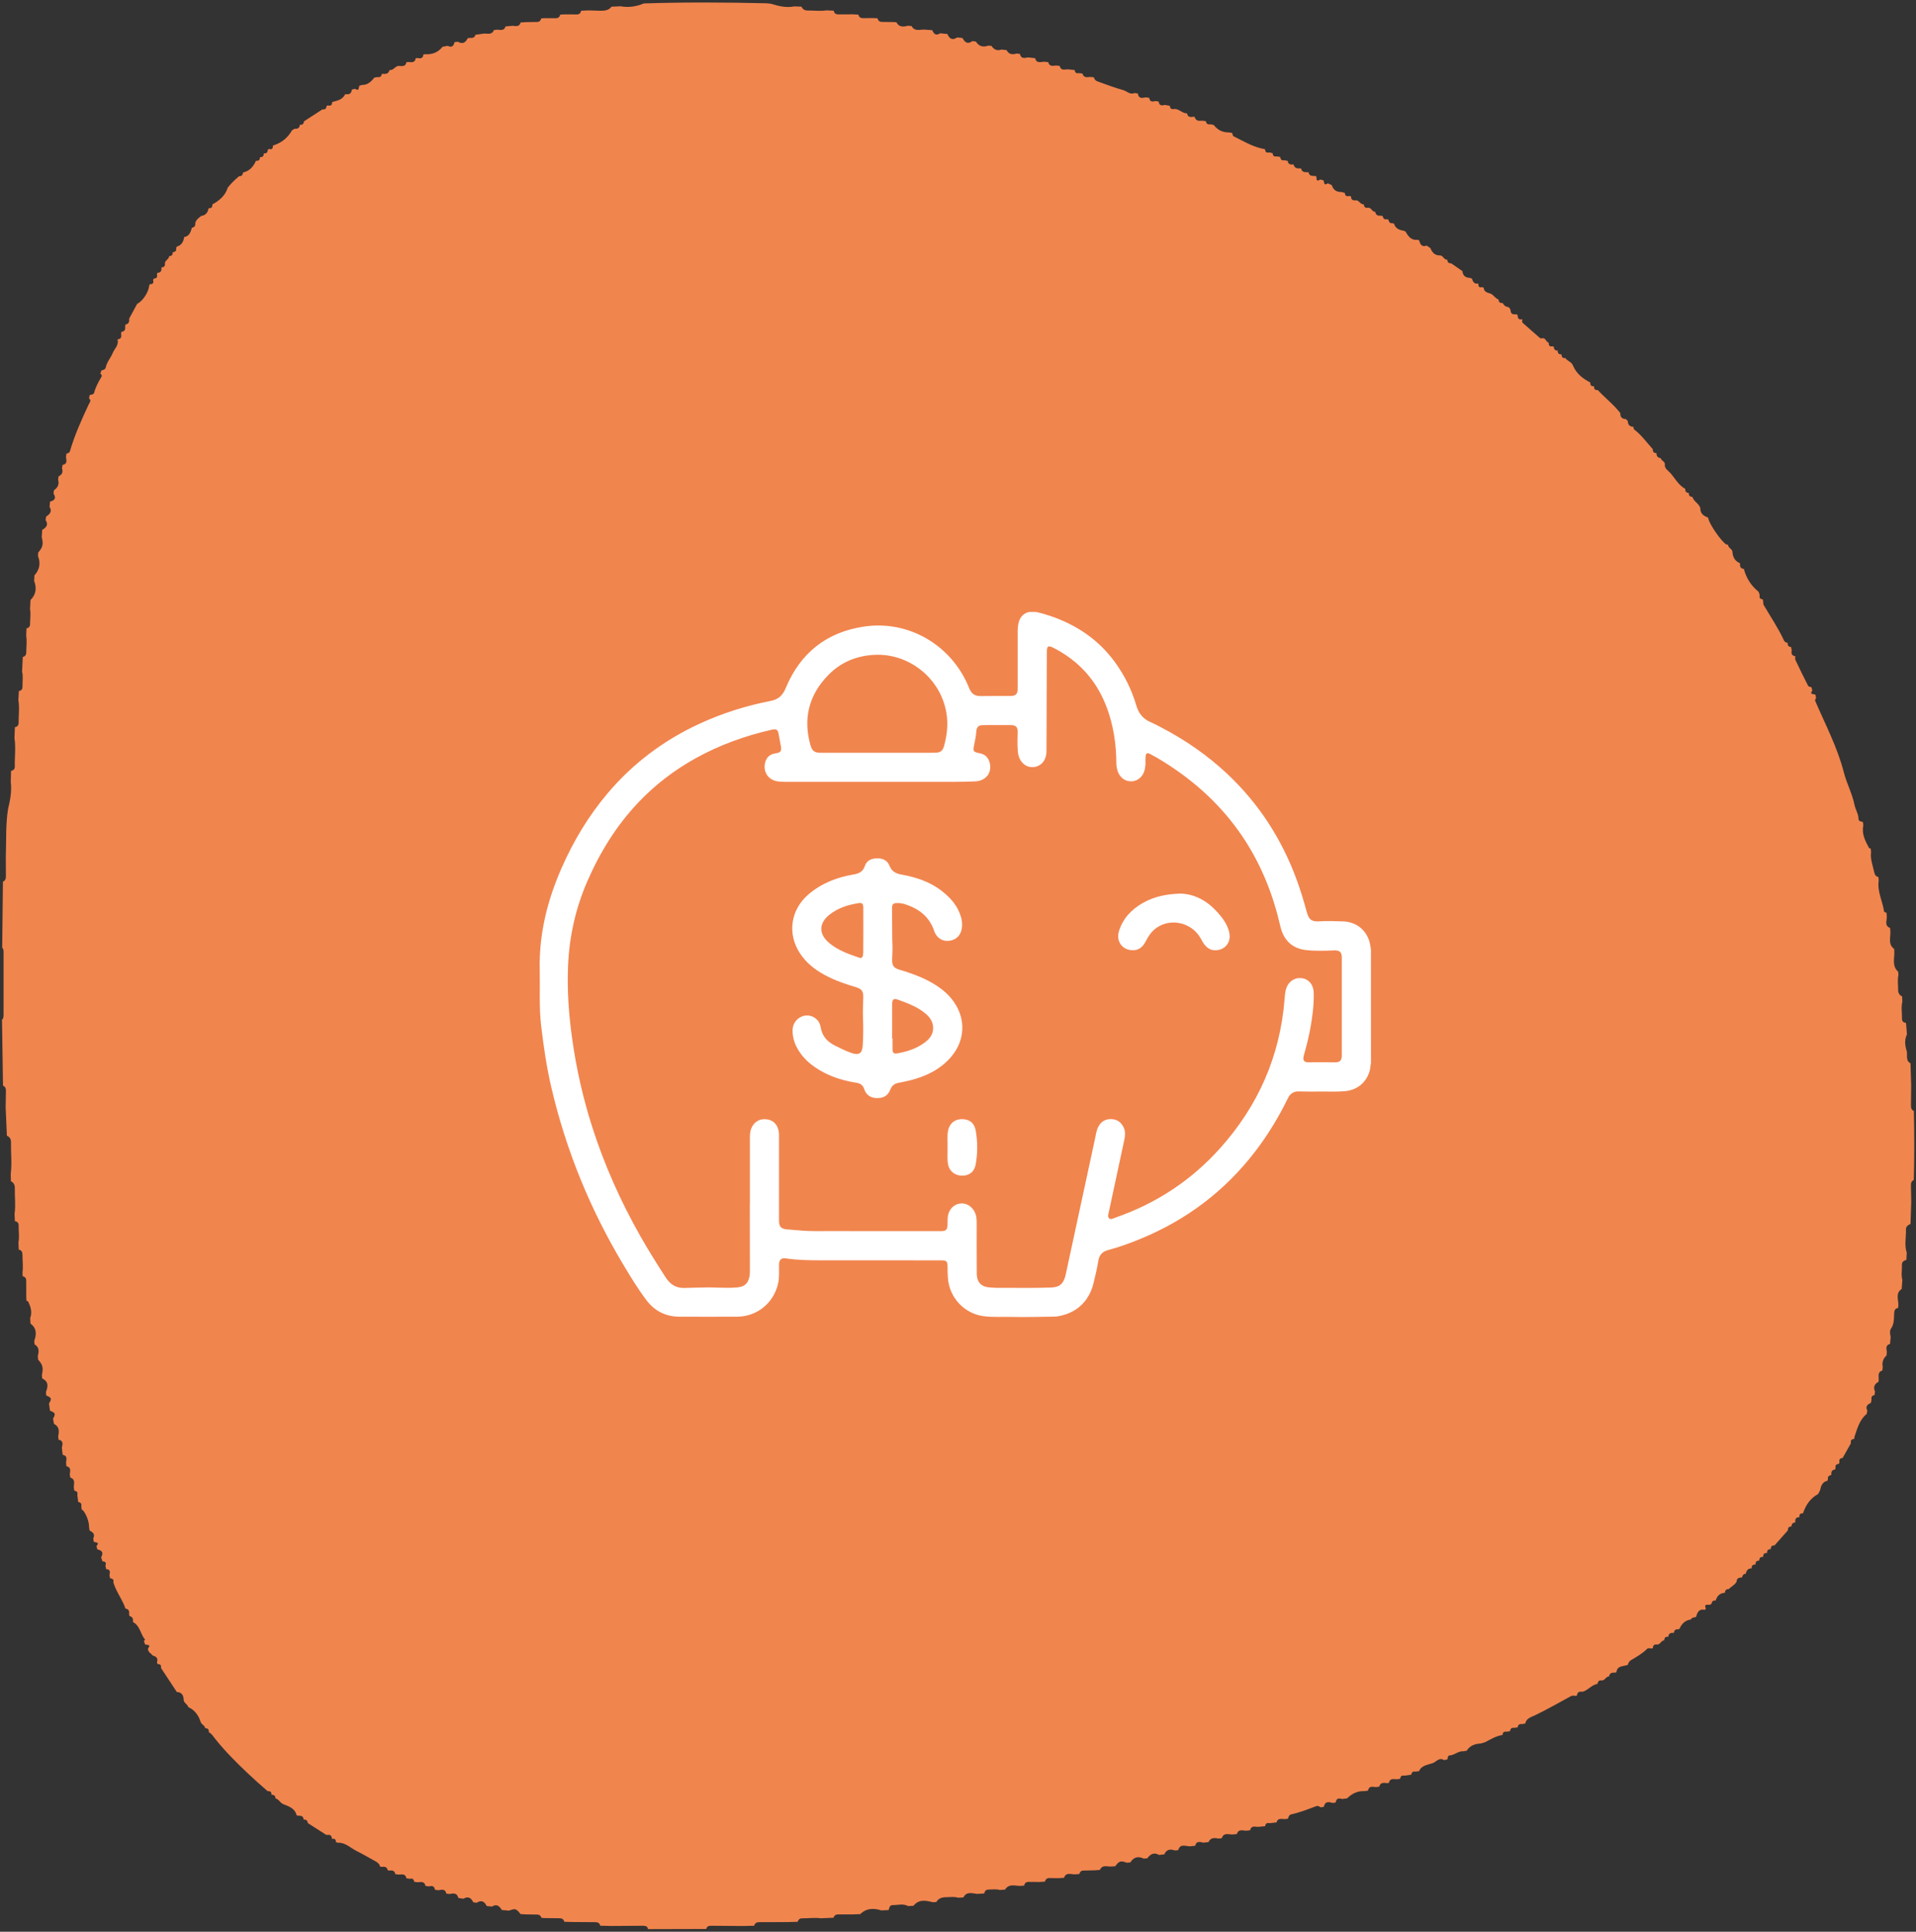
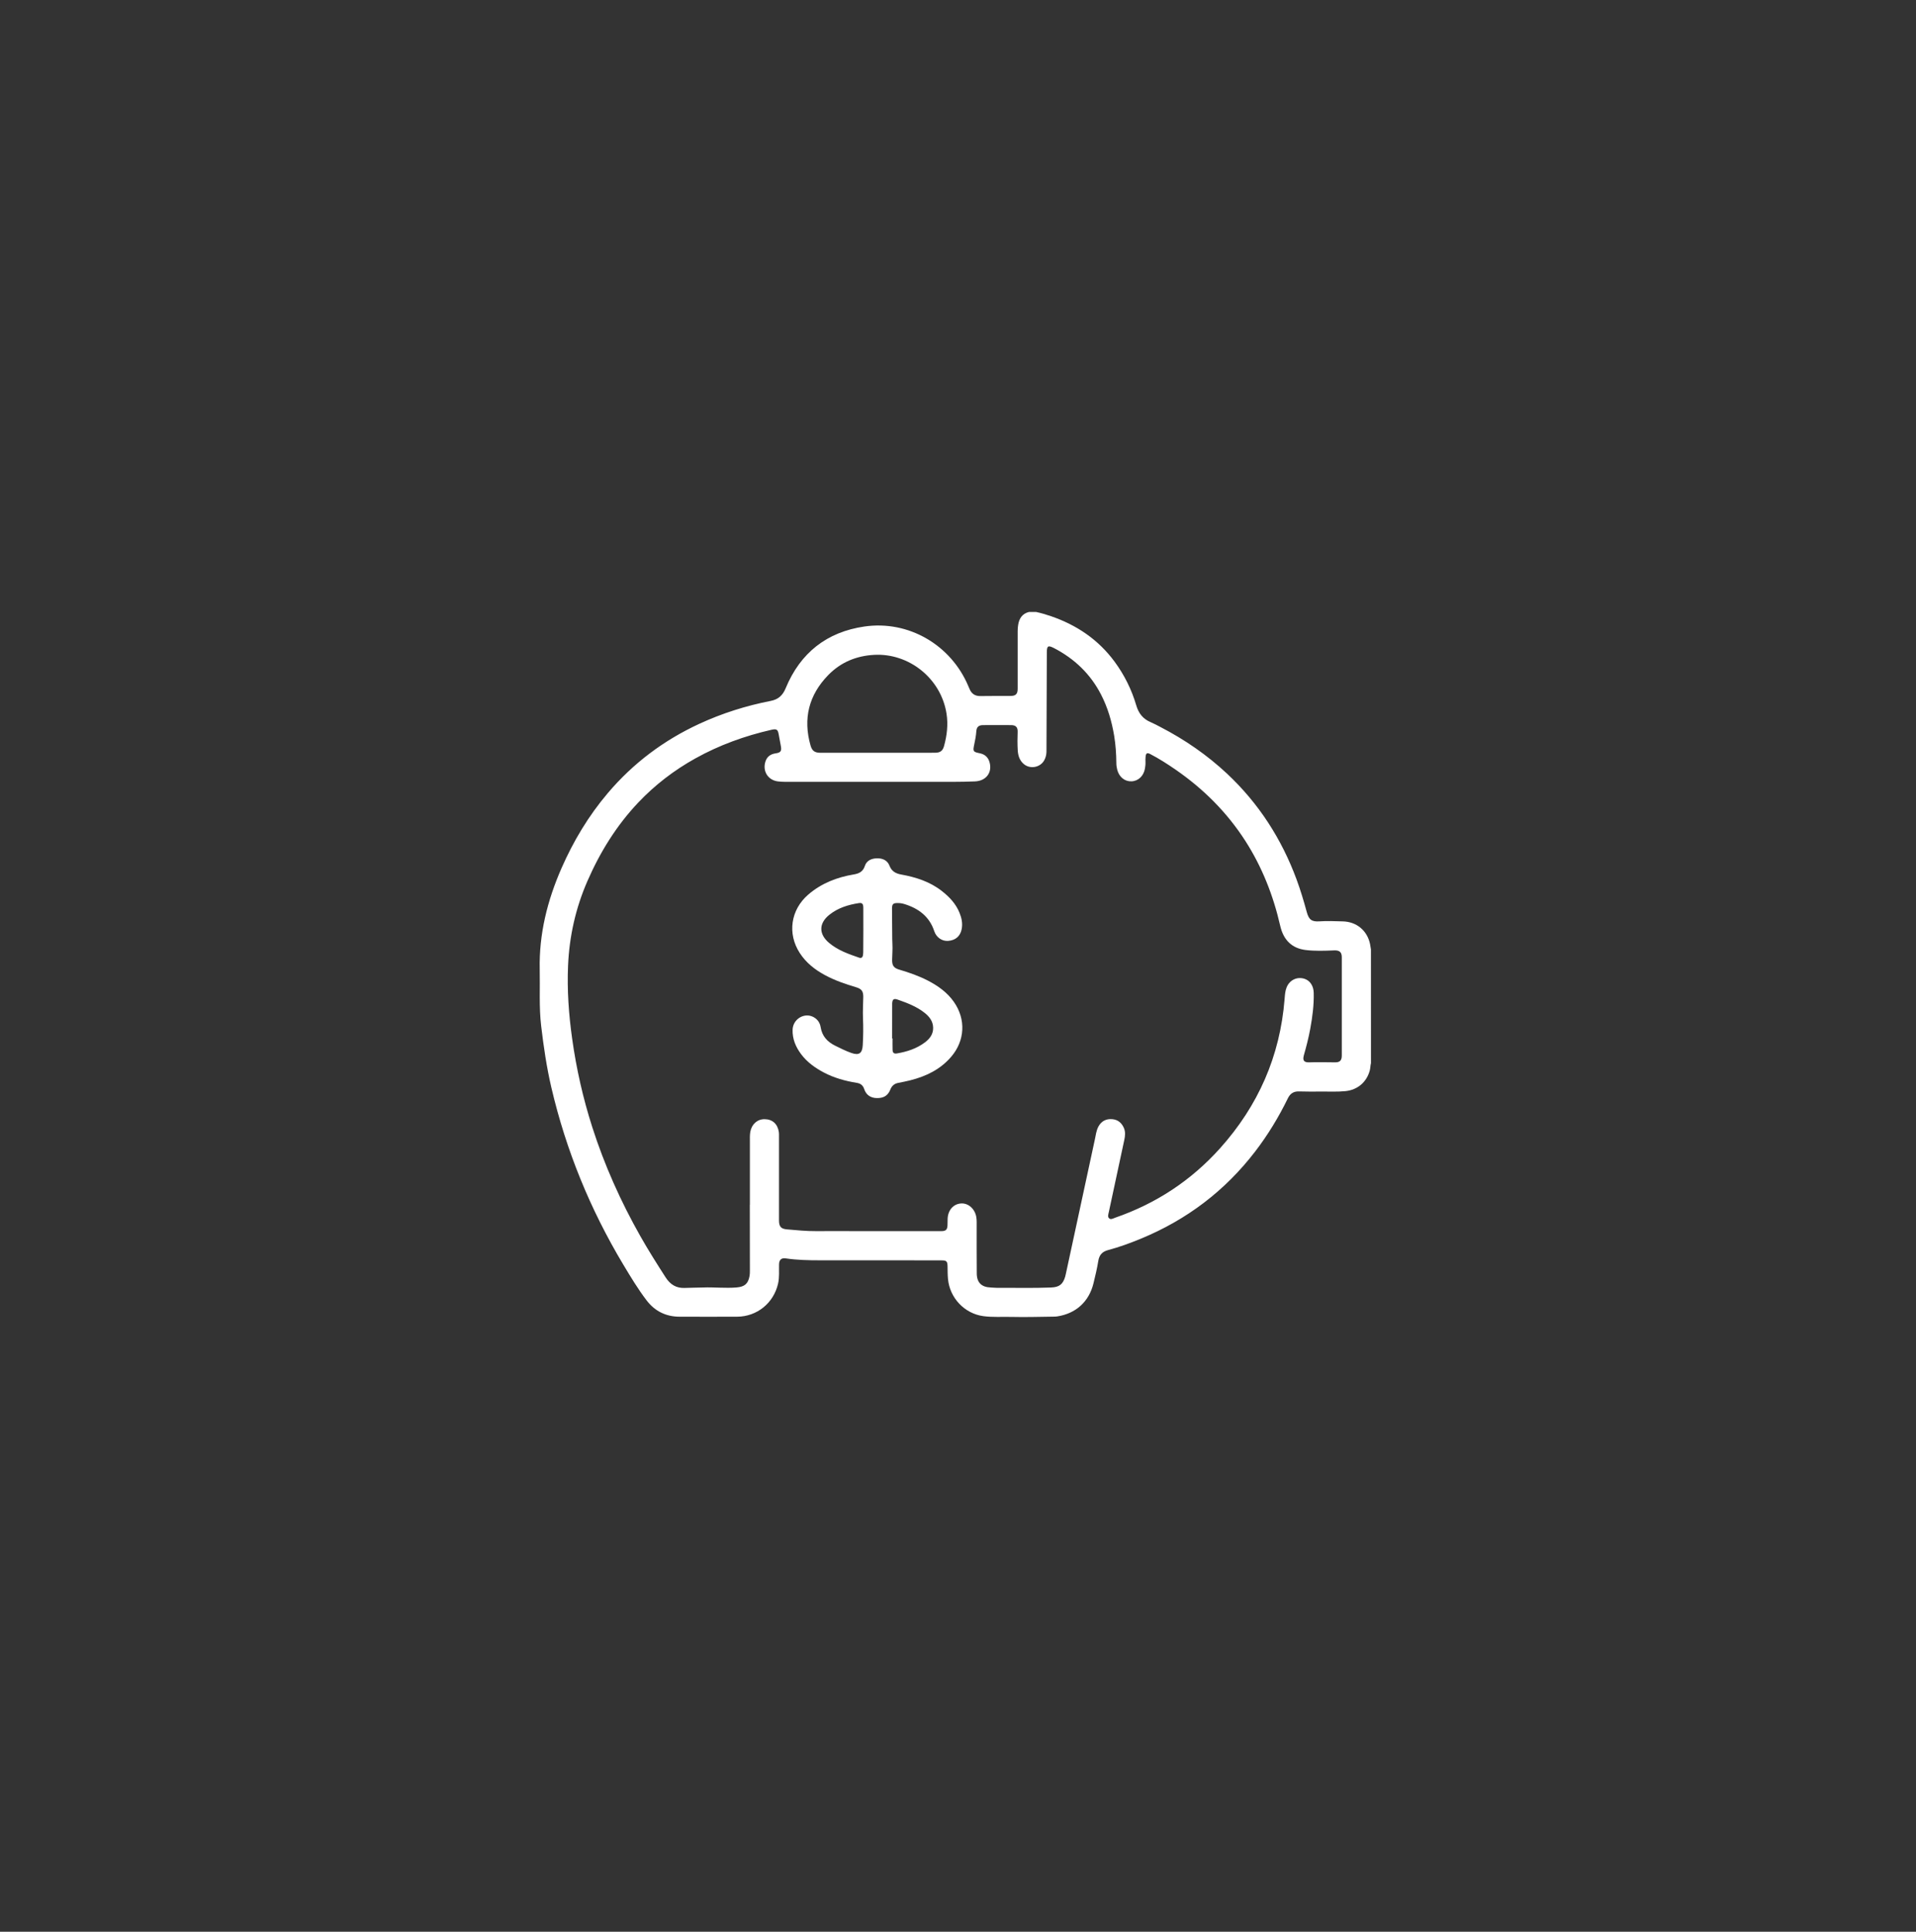
<svg xmlns="http://www.w3.org/2000/svg" id="Camada_1" x="0px" y="0px" viewBox="0 0 484 488" style="enable-background:new 0 0 484 488;" xml:space="preserve">
  <rect x="0" y="0" width="484" height="488" fill="#333333" stroke="none" />
  <style type="text/css"> .st0{fill:#F1854E;} .st1{fill:#FFFFFF;} </style>
  <g>
-     <path class="st0" d="M224.48,482.53c-0.62,0.03-1.23,0.05-1.85,0.08c-1.93-0.61-3.76-0.59-5.31,0.94 c-0.62,0.02-1.24,0.05-1.86,0.07c-1.23,0-2.45,0-3.68,0c-0.59,0-1.04,0.22-1.21,0.84c-1.08,0.05-2.17,0.09-3.25,0.14 c-1.55-0.22-3.09,0.03-4.63,0.01c-0.64-0.01-1.02,0.28-1.18,0.88c-0.94,0.02-1.88,0.05-2.82,0.07c-2.25,0.01-4.51,0.02-6.76,0.02 c-0.68,0-1.24,0.14-1.41,0.91c-0.95,0.02-1.89,0.04-2.84,0.06c-2.67-0.02-5.35-0.04-8.02-0.06c-0.6-0.01-1.1,0.13-1.25,0.81 c-4.9,0.01-9.8,0.03-14.71,0.04c-0.12-0.68-0.59-0.85-1.21-0.85c-2.68,0.02-5.36,0.04-8.04,0.05c-0.94-0.02-1.89-0.04-2.83-0.06 c-0.16-0.78-0.71-0.9-1.39-0.9c-1.94,0-3.88-0.03-5.82-0.04c-0.62-0.02-1.25-0.04-1.87-0.06c-0.15-0.61-0.54-0.88-1.16-0.89 c-1.22,0-2.45-0.02-3.67-0.04c-0.31-0.02-0.61-0.03-0.92-0.05c-0.17-0.5-0.49-0.82-1.04-0.84c-0.96-0.02-1.91-0.03-2.87-0.04 c-0.46-0.03-0.92-0.05-1.38-0.08c-1.13-1.41-1.32-1.46-2.92-0.87c-0.61-0.05-1.22-0.11-1.83-0.16c-0.57-1.01-1.29-1.62-2.48-0.87 c-0.44-0.05-0.89-0.09-1.33-0.14c-0.55-1.14-1.33-1.6-2.51-0.83c-0.29-0.03-0.58-0.07-0.87-0.1c-0.53-1.13-1.29-1.61-2.49-0.91 c-0.43-0.06-0.86-0.12-1.28-0.18c-0.3-1.27-1.2-1.24-2.19-1.01c-0.28-0.03-0.57-0.07-0.85-0.1c-0.26-1.27-1.17-0.99-2.02-0.85 c-0.29-0.04-0.57-0.08-0.86-0.12c-0.12-0.99-0.76-1.05-1.54-0.85c-0.29-0.04-0.57-0.09-0.86-0.13c-0.22-1.23-1.14-0.97-1.97-0.92 c-0.29-0.04-0.58-0.08-0.87-0.11c-0.09-0.66-0.43-0.94-1.1-0.77c-0.29-0.04-0.58-0.08-0.87-0.12c-0.21-1.2-1.12-0.98-1.93-0.94 c-0.29-0.03-0.59-0.06-0.88-0.1c-0.11-0.9-0.74-0.99-1.46-0.92c-0.15-0.02-0.29-0.04-0.44-0.06c-0.17-0.88-0.79-0.96-1.51-0.87 c-0.14-0.03-0.29-0.05-0.43-0.06c-0.14-0.68-0.6-1.03-1.19-1.36c-1.57-0.88-3.15-1.79-4.73-2.58c-1.53-0.77-2.85-2.2-4.78-2.1 c-0.14-0.03-0.27-0.07-0.41-0.11c-0.04-0.64-0.3-1.02-1.02-0.86c0,0-0.05-0.02-0.05-0.02c0.02-1-0.62-1.08-1.38-0.97 c-1.57-1-3.13-2.01-4.7-3.01c-0.07-0.63-0.39-0.94-1.04-0.86c0,0-0.01-0.01-0.01-0.01c-0.05-0.92-0.68-1.02-1.4-0.98 c-0.13-0.03-0.25-0.07-0.38-0.12c-0.43-1.79-1.97-2.24-3.4-2.82c-0.76-0.32-1.07-1.24-1.93-1.43c-0.01-0.67-0.36-0.94-1-0.91 c0,0,0,0,0,0c0.03-0.69-0.3-0.99-0.98-0.92c-1.71-1.46-3.37-2.97-5.01-4.51c-2.91-2.74-5.72-5.56-8.22-8.68 c-0.49-0.61-0.88-1.33-1.63-1.7c0.05-0.65-0.2-1.03-0.91-1.01c-0.12-0.78-1.07-0.98-1.21-1.75c-0.56-1.7-1.63-2.95-3.05-3.58 c-0.19-0.72-1.05-0.99-1.18-1.75c-0.02-1.15-0.4-2.01-1.73-2.07c-1.34-2.03-2.68-4.07-4.02-6.1c0.18-0.75-0.24-0.96-0.88-0.99 c-0.03-0.15-0.07-0.29-0.11-0.43c0.32-1-0.17-1.47-1.07-1.68c-0.42-0.58-1.27-0.87-1.2-1.78c0.91-1.18-0.38-0.81-0.76-1.08 c-0.09-0.28-0.19-0.55-0.28-0.83c0.1-0.11,0.31-0.31,0.3-0.32c-1.17-1.4-1.26-3.53-3.07-4.48c0,0,0,0,0,0 c0.1-0.73-0.05-1.32-0.88-1.5c-0.02-0.14-0.05-0.28-0.08-0.42c0.08-0.74-0.04-1.35-0.93-1.46c-0.58-1.8-1.68-3.35-2.46-5.05 c-0.23-0.5-0.4-1.02-0.6-1.54c0.17-0.7-0.15-1.03-0.83-1.07c-0.05-0.28-0.1-0.57-0.15-0.85c0.22-0.78,0.18-1.41-0.85-1.47 c-0.05-0.3-0.11-0.6-0.16-0.9c0.28-0.73-0.04-1.04-0.76-1.06c-0.11-0.34-0.22-0.67-0.34-1.01c0.67-1.13,0.28-1.76-0.95-2 c-0.07-0.28-0.15-0.57-0.22-0.85c0.95-1.11-0.31-0.82-0.69-1.1c-0.04-0.28-0.08-0.56-0.12-0.85c0.53-1.06-0.11-1.56-0.93-1.97 c-0.05-0.3-0.1-0.59-0.14-0.89c0.07-1.23-0.73-3.4-1.6-4.28c-0.05-0.05-0.15-0.05-0.23-0.07c-0.04-0.29-0.08-0.57-0.13-0.86 c0.16-0.66-0.12-1.01-0.77-1.11c-0.07-0.58-0.15-1.17-0.22-1.75c0.16-0.66-0.11-1.02-0.77-1.1c-0.04-0.29-0.08-0.57-0.12-0.86 c-0.02-0.92,0.48-2.02-0.89-2.45c-0.04-0.29-0.09-0.58-0.13-0.87c0.11-0.84,0.38-1.74-0.85-2.01c-0.03-0.3-0.06-0.59-0.09-0.89 c0.07-0.82,0.43-1.76-0.86-1.99c-0.07-0.59-0.14-1.19-0.2-1.78c0.17-0.86,0.47-1.78-0.84-2.05c-0.03-0.29-0.06-0.57-0.09-0.86 c0.26-1.25,0.33-2.43-1.06-3.12c-0.08-0.44-0.16-0.87-0.24-1.31c0.68-1.29,0.62-1.45-0.77-2.03c-0.08-0.6-0.17-1.2-0.25-1.8 c0.74-1.27,0.68-1.45-0.7-2.05c-0.02-0.29-0.05-0.57-0.07-0.86c0.52-1.37,0.73-2.66-0.95-3.42c-0.03-0.3-0.05-0.59-0.08-0.89 c0.42-1.75,0.21-2.62-0.95-3.87c-0.03-0.31-0.05-0.61-0.08-0.92c0.31-1.15,0.4-2.24-0.83-2.95c-0.02-0.3-0.04-0.6-0.06-0.89 c0.59-1.65,0.64-3.18-0.96-4.35c-0.02-0.47-0.05-0.94-0.07-1.41c0.56-1.47,0.12-2.82-0.5-4.15c-0.05-0.1-0.28-0.12-0.43-0.17 c-0.02-0.3-0.04-0.61-0.06-0.91c0-1.39-0.02-2.78-0.01-4.17c0-0.64-0.29-1.01-0.9-1.16c-0.02-0.3-0.04-0.61-0.05-0.91 c0.21-1.48,0-2.95,0-4.43c0-0.69-0.16-1.23-0.94-1.37c-0.03-0.61-0.06-1.22-0.08-1.84c0.28-1.41,0.03-2.82,0.05-4.24 c0.01-0.66-0.31-1.02-0.95-1.12c-0.03-0.61-0.06-1.22-0.08-1.83c0.32-2.18,0.01-4.36,0.06-6.54c0.02-0.78-0.27-1.36-0.98-1.71 c-0.02-0.61-0.03-1.22-0.05-1.82c0.35-2.67,0.01-5.34,0.07-8.01c0.02-0.79-0.29-1.37-1.04-1.67c-0.1-2.4-0.21-4.81-0.31-7.21 c0.02-1.36,0.04-2.71,0.07-4.07c0.01-0.6-0.12-1.11-0.74-1.37c-0.08-5.55-0.17-11.09-0.25-16.64c0.4-0.36,0.39-0.85,0.39-1.33 c0-5.27,0-10.53,0-15.8c0-0.41-0.05-0.79-0.34-1.11c0.06-5.55,0.12-11.1,0.18-16.65c0.74-0.3,0.75-0.94,0.75-1.59 c-0.01-1.59-0.02-3.18-0.02-4.77c0.15-4.01-0.07-8.04,0.57-12.03c0.56-2.24,0.96-4.49,0.68-6.81c0.02-0.93,0.05-1.86,0.07-2.79 c0.64-0.11,0.97-0.47,0.95-1.14c-0.06-2.37,0.29-4.75-0.08-7.12c0.03-0.93,0.07-1.85,0.1-2.78c0.64-0.1,0.96-0.46,0.95-1.13 c-0.03-1.89,0.27-3.79-0.07-5.68c0.04-0.77,0.09-1.55,0.13-2.32c0.66-0.09,0.93-0.49,0.91-1.14c-0.03-1.25,0.22-2.51-0.1-3.75 c0.06-1.24,0.12-2.48,0.18-3.72c0.63-0.14,0.88-0.55,0.88-1.18c-0.01-1.39,0.22-2.78-0.02-4.18c0.03-0.62,0.05-1.24,0.08-1.86 c0.62-0.13,0.91-0.51,0.9-1.15c-0.01-1.23,0.22-2.47-0.01-3.7c0.04-0.77,0.08-1.54,0.12-2.31c1.4-1.4,1.61-3.03,0.91-4.83 c0.03-0.46,0.05-0.92,0.08-1.39c1.29-1.43,1.62-3.05,0.9-4.85c0.02-0.31,0.03-0.61,0.05-0.92c1.15-1.28,1.36-2.19,0.89-3.88 c0.04-0.61,0.08-1.23,0.12-1.84c0.98-0.58,1.67-1.27,0.86-2.48c0.04-0.29,0.08-0.58,0.12-0.87c0.92-0.61,1.61-1.29,0.88-2.48 c0.04-0.44,0.09-0.88,0.13-1.33c1.22-0.28,1.57-0.92,0.87-2.03c0.04-0.28,0.08-0.56,0.12-0.85c0.97-0.64,1.37-1.5,1.04-2.65 c0.04-0.28,0.08-0.56,0.12-0.84c0.89-0.42,1.17-1.1,0.86-2.03c0.05-0.28,0.09-0.57,0.14-0.85c1.29-0.23,0.97-1.17,0.87-2 c0.04-0.29,0.08-0.58,0.12-0.87c0.4-0.07,0.75-0.18,0.89-0.64c1.19-4.09,2.95-7.97,4.75-11.82c0.22-0.46,0.72-0.94,0.07-1.46 c0.05-0.29,0.1-0.58,0.15-0.87c0.45-0.1,1.01-0.1,1.15-0.64c0.38-1.44,1.08-2.7,1.83-3.97c0.18-0.3,0.05-0.59-0.28-0.76 c0.09-0.27,0.18-0.55,0.26-0.82c0.44-0.17,1-0.23,1.11-0.79c0.26-1.37,1.24-2.38,1.73-3.59c0.45-1.12,1.65-2.04,1.23-3.48 c0,0,0.01-0.02,0.01-0.02c0.96-0.08,1.04-0.7,0.9-1.46c0.03-0.14,0.06-0.29,0.08-0.43c0.92-0.1,1.03-0.7,0.94-1.45 c0.05-0.13,0.08-0.27,0.09-0.4c0.85-0.15,1.01-0.74,0.92-1.48c0.68-1.25,1.35-2.5,2.03-3.75c1.36-0.63,2.9-2.95,3.02-4.54 c0.05-0.14,0.1-0.29,0.17-0.42c0.7,0.01,1.06-0.25,0.83-1.01c0.05-0.14,0.1-0.27,0.15-0.4c0.68-0.02,1-0.33,0.82-1.03 c0.05-0.14,0.09-0.29,0.11-0.44c0.95,0,1.1-0.6,1.02-1.37c0,0,0,0,0,0c0.66-0.01,0.98-0.33,0.89-1.01 c0.02-0.81,1.06-1.02,1.07-1.83c0.65-0.02,0.96-0.35,0.9-1.01c0,0,0,0,0,0c0.67-0.02,0.97-0.35,0.87-1.02 c0.07-0.11,0.12-0.24,0.14-0.37c1.24-0.33,1.71-1.26,1.89-2.42c0,0,0,0,0,0c1.34-0.22,1.64-1.3,1.95-2.37c0,0,0,0,0,0 c0.62-0.08,0.9-0.44,0.84-1.06c0.14-0.91,0.86-1.37,1.49-1.9c1.13-0.15,1.7-0.85,1.87-1.93c0,0,0.02-0.02,0.02-0.02 c0.68,0.06,0.99-0.26,0.93-0.94c0,0,0.02-0.02,0.02-0.02c1.76-0.99,3.27-2.21,3.88-4.25c0.85-1.07,1.82-2.02,2.88-2.88 c0.66,0.03,0.91-0.35,0.98-0.93c0,0,0,0,0,0c1.64-0.37,2.61-1.48,3.26-2.95c0,0,0.03-0.03,0.03-0.02c0.68,0.08,0.99-0.24,0.98-0.91 c0,0,0.01-0.01,0.01-0.01c0.69,0.06,0.98-0.28,0.96-0.94c0,0,0.01-0.01,0.01-0.01c0.66,0.06,1.01-0.23,1-0.92 c0.11-0.08,0.23-0.14,0.36-0.19c0.79,0.23,0.95-0.23,0.96-0.87c0.15-0.04,0.3-0.09,0.45-0.15c1.92-0.68,3.35-1.93,4.36-3.69 c0.2-0.13,0.4-0.26,0.6-0.38c0.72,0.02,1.33-0.12,1.37-1.02c0,0,0.01-0.01,0.01-0.01c0.66,0.1,0.97-0.24,1.04-0.86 c1.56-1.01,3.12-2.02,4.68-3.04c0.69,0.12,0.99-0.22,1.02-0.87c0.13-0.05,0.27-0.08,0.41-0.11c0.74,0.2,0.99-0.2,1.03-0.85 c0.14-0.04,0.27-0.08,0.4-0.13c1.59-0.36,2.32-0.83,2.88-1.84c0,0,0.04-0.05,0.04-0.05c0.95,0.2,1.54-0.12,1.63-1.14 c0.28-0.06,0.56-0.13,0.83-0.19c1.09,0.72,0.85-0.35,1.07-0.79c0.28-0.07,0.56-0.15,0.84-0.22c0.97,0.07,2.04-0.6,2.92-1.81 c0.28-0.05,0.56-0.1,0.85-0.15c0.66,0.13,0.97-0.2,1.07-0.81c0,0,0.01,0,0.01,0c0.81,0.02,1.67,0.15,1.92-0.96 c1,0.15,1.41-1.02,2.33-1.05c0.81,0.04,1.72,0.27,1.95-0.93c0.14-0.03,0.29-0.05,0.43-0.06c0.82,0.06,1.73,0.28,1.91-0.95 c0.15-0.01,0.31-0.03,0.46-0.06c0.77,0.18,1.4,0.11,1.48-0.88c0.15-0.02,0.3-0.04,0.45-0.07c1.78,0.11,3.27-0.45,4.39-1.88 c0.43-0.08,0.86-0.16,1.3-0.24c1.04,0.53,1.51,0.04,1.72-0.94c0.28-0.03,0.57-0.07,0.85-0.1c1.18,0.7,1.95,0.24,2.49-0.88 c0.15-0.02,0.3-0.05,0.45-0.09c0.67,0.06,1.3,0.03,1.51-0.79c0.74-0.1,1.47-0.2,2.21-0.3c0.92-0.01,1.98,0.36,2.46-0.89 c0.3-0.03,0.59-0.06,0.89-0.09c0.81,0.06,1.7,0.32,2.03-0.82c0.6-0.05,1.2-0.11,1.8-0.16c0.82,0.08,1.7,0.31,2.02-0.84 c0.46-0.03,0.91-0.06,1.37-0.09c0.91-0.01,1.82-0.03,2.72-0.04c0.62,0,0.98-0.32,1.12-0.91c0.31-0.02,0.62-0.04,0.92-0.05 c0.91,0,1.83,0,2.74,0.01c0.63,0,0.99-0.31,1.13-0.91c0.31-0.02,0.62-0.03,0.93-0.05c1.08,0,2.16,0,3.24,0.01 c0.65,0.01,0.99-0.33,1.12-0.94c0.61-0.03,1.23-0.05,1.84-0.08c0.94,0.03,1.89,0.07,2.83,0.08c1.11,0.01,2.23,0.01,3-1.02 c0.76-0.03,1.53-0.07,2.29-0.1c2.03,0.38,3.98,0.06,5.87-0.72c10.32-0.34,20.65-0.28,30.97-0.04c0.4,0.01,0.79,0.08,1.18,0.13 c1.91,0.59,3.83,1.07,5.85,0.66c0.61,0.02,1.22,0.04,1.82,0.06c0.32,0.73,0.91,1,1.68,0.98c1.54-0.02,3.09,0.21,4.63-0.04 c0.61,0.03,1.23,0.06,1.84,0.08c0.11,0.63,0.47,0.94,1.12,0.93c1.24-0.01,2.48-0.01,3.73-0.01c0.46,0.03,0.92,0.06,1.38,0.08 c0.14,0.61,0.53,0.89,1.15,0.88c0.92-0.01,1.83,0,2.75-0.01c0.31,0.02,0.62,0.03,0.93,0.05c0.14,0.59,0.49,0.91,1.12,0.92 c0.91,0,1.82,0.02,2.73,0.03c0.31,0.02,0.61,0.03,0.92,0.05c0.66,1.29,1.75,1.19,2.9,0.88c0.31,0.03,0.62,0.06,0.93,0.08 c0.81,1.52,2.22,0.79,3.4,0.91c0.61,0.04,1.21,0.09,1.82,0.13c0.39,0.97,0.96,1.48,2,0.79c0.61,0.06,1.22,0.12,1.83,0.18 c0.51,1.21,1.27,1.68,2.48,0.86c0.44,0.05,0.89,0.1,1.33,0.15c0.58,1.1,1.32,1.67,2.51,0.77c0.29,0.04,0.59,0.09,0.88,0.13 c0.76,1.21,1.81,1.51,3.13,1.02c0.27,0.03,0.54,0.06,0.81,0.08c0.61,0.93,1.42,1.32,2.52,0.92c0.43,0.05,0.87,0.09,1.3,0.14 c0.55,1.13,1.48,1.17,2.52,0.87c0.28,0.03,0.57,0.06,0.85,0.09c0.25,1.29,1.16,1.05,2.04,0.88c0.6,0.07,1.19,0.13,1.79,0.2 c0.38,1.48,1.53,0.86,2.44,0.9c0.29,0.04,0.58,0.07,0.88,0.11c0.29,1.2,1.2,0.89,2.01,0.84c0.29,0.03,0.59,0.07,0.88,0.1 c0.26,1.23,1.19,0.9,2,0.86c0.59,0.06,1.19,0.12,1.78,0.18c0.07,0.67,0.44,0.92,1.1,0.78c0.29,0.04,0.58,0.07,0.87,0.11 c0.3,1.14,1.18,0.93,2,0.86c0.29,0.03,0.58,0.07,0.88,0.1c0.13,0.49,0.41,0.85,0.91,1.02c2.16,0.75,4.28,1.6,6.48,2.2 c0.95,0.26,1.75,1.26,2.9,0.74c0.27,0.04,0.54,0.09,0.82,0.13c0.18,1.35,1.1,1.15,2.01,0.96c0.29,0.05,0.59,0.1,0.88,0.14 c0.12,1.01,0.76,1.03,1.53,0.79c0.28,0.05,0.56,0.09,0.84,0.14c0.12,1.01,0.75,1.09,1.55,0.84c0.43,0.08,0.85,0.16,1.28,0.24 c0.05,0.69,0.41,0.95,1.08,0.8c1.25-0.11,2.03,1.15,3.26,1.09c0.14,0.92,0.76,1.01,1.52,0.86c0.14,0.03,0.28,0.05,0.42,0.07 c0.28,1.09,1.12,0.99,1.94,0.93c0.29,0.04,0.58,0.08,0.87,0.12c0.1,0.62,0.46,0.9,1.09,0.79c0.28,0.05,0.57,0.09,0.85,0.14 c1.15,1.38,2.23,1.91,3.88,1.91c0.27,0.05,0.54,0.1,0.82,0.14c0.12,0.29,0.15,0.74,0.36,0.84c2.32,1.13,4.55,2.51,7.11,3.09 c0.28,0.06,0.56,0.12,0.84,0.18c0.04,0.7,0.37,0.99,1.07,0.81c0.28,0.06,0.56,0.11,0.84,0.17c0.05,0.67,0.38,0.98,1.06,0.82 c0.28,0.05,0.57,0.1,0.85,0.15c0.09,0.62,0.37,0.98,1.06,0.83c0.28,0.05,0.56,0.1,0.84,0.15c0.11,0.93,0.75,1,1.48,0.91 c0,0,0,0,0,0c0.24,1.06,1.05,1.04,1.88,1c0,0,0.01,0,0.01,0c0.24,1.11,1.11,0.95,1.9,0.97c0,0,0.01,0,0.01,0 c0.13,0.87,0.74,0.98,1.46,0.93c0.14,0.01,0.29,0.03,0.43,0.07c0.27,0.38-0.18,1.63,1.04,0.84c0.28,0.07,0.56,0.14,0.83,0.21 c0.23,0.44,0.03,1.51,1.09,0.74c0.34,0.16,0.67,0.32,1.01,0.47c0.36,1.24,1.24,1.76,2.49,1.74c0.27,0.08,0.54,0.16,0.81,0.23 c0.05,0.69,0.4,0.96,1.08,0.77c0.15,0.04,0.31,0.07,0.47,0.09c0,0.98,0.6,1.11,1.38,0.99c0.74,0.13,1.02,1.09,1.86,1.03 c0.06,0.64,0.35,0.99,1.04,0.85c0.87-0.09,1.02,1.08,1.86,1.05c0.11,0.86,0.68,1.04,1.43,0.97c0.14,0.03,0.28,0.05,0.42,0.08 c0.13,0.58,0.4,0.96,1.08,0.81c0.13,0.04,0.26,0.07,0.39,0.12c0.1,0.58,0.37,0.95,1.02,0.89c0.13,0.05,0.26,0.09,0.39,0.11 c0.36,1.26,1.36,1.62,2.5,1.8c0.11,0.08,0.23,0.13,0.36,0.15c0.7,1.17,1.42,2.33,3.07,2.12c0.14,0.04,0.27,0.09,0.4,0.15 c0.29,0.94,0.64,1.79,1.91,1.32c0.31,0.21,0.62,0.42,0.94,0.63c0.45,1.1,1.13,1.9,2.45,1.86c0.81,0.02,0.96,1.16,1.82,1.07 c0.04,0.62,0.33,0.96,0.99,0.92c0.95,0.66,1.89,1.32,2.84,1.97c0.1,1.29,0.93,1.7,2.07,1.73c0.1,0.08,0.21,0.14,0.33,0.18 c0.25,0.77,0.59,1.43,1.59,1.23c0,0,0.05,0.04,0.05,0.04c-0.07,0.71,0.18,1.07,0.95,0.85c0.13,0.06,0.25,0.12,0.38,0.18 c0.09,1.15,1.05,1.23,1.84,1.51c0.72,0.38,1.1,1.2,1.92,1.45c0.02,0.67,0.37,0.95,1.03,0.89c0.27,0.45,0.59,0.88,1.15,0.96 c0.54,0.08,0.73,0.44,0.86,0.89c0,0.96,0.64,1.04,1.36,1.01c0.13,0.02,0.26,0.06,0.39,0.1c0.07,0.7,0.13,1.4,1.15,1.13 c0,0,0.08,0.14,0.08,0.14c-0.11,0.31-0.12,0.61,0.15,0.85c1.4,1.23,2.8,2.46,4.2,3.69c0.27,0.23,0.57,0.19,0.88,0.1 c0.69,0.1,0.75,0.97,1.39,1.14c0.03,0.6,0.15,1.1,0.94,0.92c0.13,0.03,0.26,0.07,0.38,0.14c0.01,0.64,0.32,0.97,0.97,0.94 c0,0,0,0,0,0c-0.02,0.66,0.28,1,0.96,0.96l0,0c0.02,0.63,0.27,1.02,0.98,0.94c0.51,0.77,1.6,0.96,1.93,1.91 c0.87,2.02,2.47,3.29,4.36,4.25c0,0,0.02,0.02,0.02,0.02c-0.06,0.69,0.25,1,0.94,0.94c0,0,0.02,0.02,0.02,0.02 c-0.08,0.7,0.25,0.99,0.93,0.95c1.85,1.99,4.03,3.67,5.7,5.83c-0.08,1,0.43,1.46,1.39,1.49c0.16,0.16,0.32,0.32,0.48,0.48 c0.03,0.91,0.45,1.45,1.41,1.47c0.06,0.22,0.05,0.55,0.19,0.66c1.85,1.4,3.17,3.3,4.72,4.99c-0.03,0.65,0.25,1.01,0.93,0.98 c0,0,0,0,0,0c-0.04,0.77,0.32,1.2,1.08,1.29c0.11,0.65,0.97,0.78,1.04,1.46c-0.19,1.15,0.83,1.66,1.39,2.3 c1.2,1.37,2.06,3.08,3.75,3.99c0,0,0.02,0.02,0.02,0.02c-0.05,0.65,0.23,1,0.89,1.01c0,0,0,0,0,0c-0.05,0.65,0.25,0.99,0.9,1.01 c0.34,1.17,1.64,1.65,2,2.81c-0.02,1.33,0.76,2.01,1.93,2.38c0.04,0.14,0.09,0.27,0.13,0.41c0.43,1.59,3.23,5.6,4.48,6.4 c0.12,0.08,0.31,0.05,0.47,0.07c-0.02,0.84,1.05,1.02,1.11,1.81c0.07,1.34,0.64,2.35,1.91,2.88c0,0,0,0,0,0 c-0.06,0.74,0.06,1.35,0.97,1.43l0,0c0.61,2.33,1.84,4.27,3.73,5.78c0.09,0.28,0.18,0.55,0.28,0.83c-0.18,0.68,0.1,1.03,0.78,1.08 c0.04,0.29,0.08,0.58,0.12,0.87c0.01,0.16-0.02,0.35,0.05,0.47c1.75,3,3.71,5.87,5.17,9.04c0.19,0.41,0.54,0.56,0.95,0.61 c0,0,0,0.01,0,0.01c-0.08,0.65,0.21,1,0.86,1.05c0.05,0.28,0.1,0.56,0.15,0.84c-0.15,0.77-0.02,1.36,0.91,1.47c0,0,0,0.01,0,0.01 c0,0.31-0.1,0.67,0.02,0.92c1.04,2.2,2.11,4.39,3.22,6.56c0.11,0.21,0.55,0.24,0.84,0.36c0.07,0.27,0.14,0.55,0.22,0.82 c-0.84,1.16,0.43,0.79,0.79,1.08c0.05,0.28,0.1,0.56,0.15,0.85c-0.09,0.2-0.31,0.47-0.25,0.61c2.56,5.99,5.64,11.77,7.27,18.15 c0.71,2.77,2.11,5.33,2.69,8.18c0.24,1.21,1.01,2.29,1.02,3.61c0.01,0.54,0.66,0.61,1.11,0.75c0.03,0.29,0.06,0.57,0.1,0.86 c-0.46,2.13,0.49,3.91,1.44,5.68c0.05,0.1,0.28,0.1,0.43,0.15c0.03,0.3,0.06,0.6,0.09,0.9c-0.24,1.79,0.45,3.43,0.81,5.13 c0.11,0.55,0.38,1.05,1.04,1.16c0.03,0.3,0.05,0.59,0.08,0.89c-0.43,2.77,1,5.22,1.36,7.86c0.02,0.12,0.4,0.19,0.61,0.29 c0.02,0.3,0.04,0.6,0.06,0.9c0.1,1.03-0.7,2.33,0.85,2.95c0.02,0.31,0.04,0.62,0.06,0.93c0.08,1.5-0.64,3.18,0.96,4.35 c0.02,0.3,0.03,0.6,0.05,0.9c-0.01,1.69-0.58,3.48,0.97,4.86c0.02,0.29,0.04,0.57,0.06,0.86c-0.28,1.23-0.06,2.46-0.08,3.7 c-0.01,0.77,0.31,1.34,1.01,1.68c0.02,0.44,0.04,0.89,0.06,1.33c-0.35,1.42-0.07,2.86-0.09,4.29c-0.01,0.69,0.38,1,1.02,1.07 c0.08,0.97,0.15,1.94,0.23,2.91c-0.67,1.35-0.49,2.81-0.09,4.1c0.33,1.06-0.38,2.47,0.99,3.19c0.06,1.88,0.11,3.76,0.17,5.64 c-0.02,1.6-0.04,3.19-0.05,4.79c0,0.64-0.02,1.31,0.73,1.61c0.12,5.82,0.15,11.63-0.02,17.45c-0.7,0.3-0.73,0.91-0.72,1.55 c0.03,1.31,0.06,2.61,0.08,3.92c-0.06,1.87-0.13,3.75-0.19,5.62c-0.61,0.28-1.17,0.65-1.15,1.38c0.06,1.97-0.44,3.95,0.2,5.9 c-0.03,0.6-0.06,1.2-0.1,1.8c-0.63,0.21-1.16,0.48-1.12,1.3c0.06,1.26-0.24,2.52,0.11,3.77c-0.05,0.76-0.11,1.52-0.16,2.28 c-1.57,1.04-0.87,2.56-0.84,3.94c-0.02,0.29-0.04,0.58-0.06,0.87c-0.96,0.12-0.99,0.83-1.02,1.57c-0.04,1.25,0,2.49-0.78,3.63 c-0.38,0.56-0.26,1.37-0.09,2.08c-0.05,0.6-0.11,1.2-0.16,1.8c-1.2,0.31-0.9,1.21-0.81,2.03c-0.03,0.29-0.05,0.58-0.08,0.88 c-0.85,0.8-1.19,1.77-0.95,2.92c-0.03,0.29-0.07,0.59-0.1,0.88c-1.33,0.42-0.85,1.53-0.92,2.43c-0.03,0.14-0.05,0.29-0.06,0.43 c-1.04,0.55-1.35,1.37-0.88,2.46c-0.04,0.29-0.07,0.59-0.11,0.88c-0.63,0.11-0.88,0.48-0.77,1.1c-0.05,0.28-0.09,0.56-0.14,0.85 c-0.83,0.41-1.49,0.9-0.92,1.96c-0.05,0.28-0.1,0.57-0.14,0.85c-1.77,1.42-2.32,3.5-3.02,5.51c-0.06,0.28-0.12,0.55-0.18,0.83 c-0.7,0.04-0.95,0.41-0.8,1.07c-0.7,1.24-1.39,2.48-2.09,3.72c-0.65,0.07-0.97,0.39-0.81,1.07c-0.05,0.13-0.09,0.26-0.12,0.4 c-0.59,0.09-1.01,0.32-0.86,1.03c-0.03,0.14-0.07,0.27-0.1,0.41c-0.89,0.08-1.04,0.67-0.99,1.41c0,0,0,0,0,0 c-0.6,0.09-0.94,0.4-0.84,1.05c-0.06,0.13-0.09,0.26-0.11,0.39c-1.33,0.27-1.64,1.32-1.88,2.43c-0.17,0.31-0.34,0.63-0.5,0.94 c-1.97,1.06-3.1,2.77-3.8,4.84c0,0,0,0.01,0,0.01c-0.67-0.01-1.02,0.28-0.91,0.98c0,0-0.01,0.02-0.01,0.02 c-0.98-0.05-1.08,0.59-1.05,1.33c0,0,0,0,0,0c-0.62,0.04-0.95,0.35-0.93,0.99c0,0,0,0,0,0c-0.65,0.02-0.97,0.33-0.92,0.99 c-1.13,1.27-2.26,2.55-3.39,3.82c-0.71-0.08-0.92,0.35-0.97,0.95c0,0,0,0,0,0c-0.71-0.06-0.92,0.37-0.93,0.98c0,0-0.01,0-0.01,0 c-0.71-0.08-0.97,0.3-0.95,0.96c0,0-0.01,0.01-0.01,0.01c-0.68-0.06-0.99,0.26-0.98,0.93c0,0,0,0,0,0 c-0.66-0.01-0.99,0.3-0.93,0.98c0,0-0.01,0.01-0.01,0.01c-0.65-0.02-1.03,0.23-0.96,0.95c0,0,0,0.01,0,0.01 c-0.93-0.01-1.34,0.54-1.5,1.37c0,0,0,0,0,0c-0.62,0.01-0.83,0.44-0.97,0.94c0,0-0.01,0-0.01,0c-0.71,0.01-1.32,0.16-1.34,1.06 c-0.45,0.84-1.35,1.21-1.97,1.87c-0.65-0.03-0.96,0.3-0.98,0.94c0,0,0,0,0,0c-1.29,0.05-1.98,0.81-2.35,1.96c0,0,0,0,0,0 c-0.66-0.09-0.97,0.24-1.04,0.86c-0.13,0.03-0.25,0.09-0.36,0.17c-0.52,0.15-1.66-0.35-1.06,1c-0.08,0.12-0.17,0.23-0.29,0.31 c-1.49-0.33-1.87,0.69-2.19,1.79c-0.45,0.19-1.06,0.06-1.31,0.65c-1.45,0.2-2.35,1.08-2.89,2.39c-0.14,0.01-0.27,0.04-0.4,0.1 c-0.66-0.07-0.93,0.3-1.01,0.89c0,0,0,0,0,0c-0.75-0.06-1.34,0.09-1.4,0.99c0,0-0.02,0.01-0.02,0.01c-0.7-0.12-0.97,0.25-1.02,0.88 c-0.79,0.04-0.98,1.12-1.83,1.07c-0.69-0.11-1,0.21-1.02,0.88c-0.13,0.06-0.26,0.1-0.39,0.14c-0.39-0.12-0.85-0.17-1.13,0.11 c-1.18,1.18-2.62,1.98-4.03,2.82c-0.43,0.26-0.65,0.68-0.77,1.15c-0.13,0.03-0.25,0.08-0.37,0.14c-1.05,0.29-2.38,0.19-2.53,1.76 c-0.13,0.04-0.27,0.07-0.4,0.1c-0.72-0.05-1.33,0.08-1.45,0.95c-0.81,0-1.04,1.06-1.87,1.02c-0.66-0.1-0.98,0.23-1.05,0.86 c-1.49,0.23-2.37,1.61-3.77,2c-0.77-0.11-1.36,0.03-1.43,0.96c-0.14,0.03-0.29,0.05-0.43,0.08c-0.4-0.09-0.78-0.1-1.15,0.1 c-3.01,1.62-5.97,3.35-9.06,4.82c-0.9,0.43-2.18,0.73-2.42,2.07c-0.28,0.05-0.57,0.09-0.85,0.14c-0.65-0.11-0.97,0.21-1.07,0.82 c-0.29,0.04-0.57,0.09-0.86,0.13c-0.66-0.1-0.99,0.2-1.06,0.84c-0.28,0.04-0.57,0.09-0.85,0.13c-0.65-0.1-1.02,0.15-1.06,0.83 c-1.56,0.23-2.88,1.03-4.24,1.74c-0.41,0.21-0.89,0.29-1.34,0.42c-1.43,0.07-2.66,0.54-3.46,1.81c-0.28,0.05-0.56,0.09-0.84,0.14 c-1.31-0.11-2.25,1.02-3.55,1.06c-0.36,0.01-0.4,0.63-0.51,1.01c-0.29,0.05-0.57,0.11-0.86,0.16c-1.1-0.78-1.91,0.38-2.65,0.69 c-1.24,0.53-2.97,0.52-3.64,2.11c-0.29,0.04-0.58,0.07-0.87,0.11c-0.64-0.12-1,0.15-1.09,0.79c-0.58,0.08-1.16,0.16-1.74,0.24 c-0.68-0.17-0.98,0.19-1.08,0.8c-0.29,0.03-0.59,0.06-0.88,0.1c-0.82-0.05-1.71-0.26-1.95,0.92c-0.15,0.02-0.29,0.04-0.44,0.06 c-0.82-0.06-1.71-0.29-1.98,0.89c-0.29,0.04-0.58,0.07-0.88,0.11c-0.81-0.06-1.75-0.38-1.96,0.89c-0.29,0.04-0.59,0.08-0.88,0.13 c-1.76-0.09-3.2,0.62-4.42,1.83c-0.43,0.05-0.87,0.11-1.3,0.16c-0.85-0.29-1.45-0.13-1.56,0.88c-0.27,0.04-0.55,0.08-0.82,0.12 c-1.04-0.36-1.93-0.38-2.2,0.99c-0.28,0.04-0.57,0.07-0.85,0.11c-0.3-0.3-0.7-0.43-1.08-0.29c-2.08,0.78-4.15,1.6-6.33,2.08 c-0.49,0.11-0.66,0.63-0.79,1.09c-0.29,0.03-0.59,0.06-0.88,0.1c-0.8-0.03-1.71-0.32-2.01,0.84c-0.59,0.06-1.18,0.13-1.77,0.19 c-0.65-0.16-1.02,0.1-1.11,0.76c-0.6,0.06-1.19,0.11-1.79,0.17c-0.81-0.03-1.74-0.37-2,0.86c-0.29,0.03-0.59,0.06-0.88,0.1 c-0.92,0.03-2.04-0.54-2.47,0.86c-0.3,0.03-0.6,0.06-0.89,0.08c-1.03,0.15-2.38-0.67-2.92,0.97c-0.29,0.03-0.58,0.05-0.87,0.08 c-1.02-0.22-1.96-0.24-2.49,0.9c-0.44,0.05-0.87,0.1-1.31,0.14c-0.86-0.21-1.75-0.48-2.05,0.79c-0.44,0.04-0.88,0.09-1.33,0.13 c-1.09,0-2.44-0.78-2.96,0.97c-0.28,0.03-0.56,0.05-0.84,0.08c-1.17-0.42-2.12-0.28-2.67,0.98c-0.44,0.05-0.88,0.1-1.33,0.15 c-1.29-0.76-2.19-0.18-2.97,0.85c-0.29,0.03-0.58,0.06-0.87,0.08c-1.41-0.67-2.57-0.42-3.4,0.96c-0.3,0.02-0.61,0.05-0.91,0.07 c-1.56-0.56-1.89-0.46-2.92,0.9c-0.3,0.02-0.6,0.04-0.91,0.06c-1.04,0.11-2.31-0.58-2.96,0.86c-0.45,0.04-0.9,0.07-1.36,0.11 c-0.95,0.02-1.91,0.04-2.86,0.06c-0.58,0.01-0.83,0.4-0.99,0.88c-0.31,0.02-0.61,0.04-0.92,0.06c-1.03,0.14-2.35-0.71-2.94,0.89 c-0.46,0.03-0.91,0.06-1.37,0.09c-0.76-0.01-1.53-0.01-2.29-0.03c-0.63-0.01-1,0.3-1.14,0.9c-0.46,0.03-0.92,0.06-1.37,0.09 c-0.93-0.01-1.85-0.01-2.78-0.02c-0.64-0.01-0.99,0.34-1.12,0.94c-0.3,0.02-0.59,0.04-0.89,0.06c-1.37,0.05-2.92-0.67-3.91,0.94 c-0.44,0.04-0.89,0.07-1.33,0.11c-0.93-0.29-1.88-0.11-2.82-0.11c-0.66,0-1.01,0.35-1.12,0.98c-0.6,0.04-1.2,0.07-1.81,0.11 c-1.27-0.13-2.65-0.69-3.47,0.9c-0.44,0.02-0.88,0.05-1.33,0.07c-0.85-0.3-1.73-0.15-2.6-0.15c-1.14,0-2.24,0.1-2.9,1.23 c-0.29,0.02-0.58,0.04-0.87,0.06c-1.77-0.45-3.52-0.82-4.9,0.89c-0.45,0.03-0.9,0.05-1.35,0.08c-1.27-0.7-2.62-0.22-3.94-0.25 C224.67,481.33,224.63,482.01,224.48,482.53z" />
    <g>
      <path class="st1" d="M346.32,268.56c-0.16,0.61-0.14,1.25-0.3,1.86c-0.79,2.95-3.09,4.91-6.12,5.22c-2,0.21-4.01,0.09-6.02,0.11 c-1.92,0.02-3.84,0.03-5.75-0.03c-1.38-0.04-2.24,0.56-2.82,1.77c-2.3,4.72-5.01,9.18-8.2,13.35 c-7.65,9.99-17.34,17.32-28.96,22.1c-2.69,1.11-5.43,2.11-8.24,2.86c-1.49,0.4-2.22,1.23-2.47,2.73c-0.31,1.91-0.76,3.8-1.22,5.68 c-1.14,4.65-4.47,7.65-9.21,8.35c-0.24,0.04-0.49,0.04-0.74,0.05c-3.58,0.04-7.17,0.16-10.75,0.07c-2.39-0.06-4.78,0.13-7.16-0.2 c-4.74-0.66-8.45-4.61-8.89-9.39c-0.1-1.06-0.09-2.12-0.11-3.17c-0.02-1.27-0.25-1.52-1.5-1.52c-3.99-0.01-7.99-0.02-11.98-0.02 c-6.27,0-12.54,0-18.81,0c-2.86,0-5.72-0.06-8.56-0.48c-1.14-0.17-1.69,0.34-1.72,1.51c-0.04,1.62,0.12,3.24-0.24,4.85 c-1.12,4.93-5.33,8.35-10.37,8.37c-4.83,0.02-9.66,0.01-14.48,0c-3.46,0-6.28-1.39-8.36-4.12c-2.19-2.87-4.05-5.97-5.91-9.07 c-8.36-13.96-14.44-28.84-18.15-44.69c-1.2-5.14-1.96-10.35-2.58-15.59c-0.56-4.75-0.26-9.5-0.36-14.25 c-0.2-8.98,1.94-17.47,5.52-25.63c3.01-6.85,6.83-13.21,11.68-18.93c6.4-7.55,14.14-13.35,23.12-17.5 c5.78-2.67,11.81-4.57,18.05-5.79c1.93-0.38,3.03-1.42,3.77-3.23c3.69-8.9,10.37-14.18,19.88-15.56 c11.15-1.62,21.86,4.65,26.24,15.05c0.1,0.25,0.22,0.5,0.32,0.74c0.51,1.21,1.39,1.8,2.74,1.78c2.53-0.04,5.05-0.02,7.58-0.03 c1.35,0,1.83-0.47,1.83-1.83c0.01-4.85,0-9.7,0-14.55c0-0.52,0.04-1.03,0.12-1.55c0.26-1.65,1.04-2.87,2.76-3.29 c0.59,0,1.17,0,1.76,0c1.28,0.28,2.53,0.64,3.77,1.07c6.5,2.23,11.97,5.92,16.08,11.5c2.47,3.36,4.3,7.05,5.47,11.03 c0.59,2.02,1.7,3.43,3.63,4.24c0.85,0.36,1.66,0.81,2.48,1.23c6.14,3.18,11.79,7.07,16.84,11.8c7.99,7.5,13.76,16.46,17.55,26.72 c0.99,2.69,1.81,5.43,2.56,8.19c0.53,1.96,1.24,2.52,3.24,2.38c1.96-0.13,3.92-0.04,5.87,0.01c3.5,0.09,6.18,2.32,6.89,5.75 c0.09,0.44,0.15,0.89,0.22,1.33C346.32,249.43,346.32,259,346.32,268.56z M189.41,304.34c0.01,0,0.01,0,0.02,0 c0-5.3,0-10.6,0-15.9c0-0.83-0.04-1.67,0.1-2.5c0.35-1.94,1.77-3.22,3.6-3.21c1.98,0.01,3.29,1.18,3.61,3.23 c0.05,0.33,0.04,0.67,0.04,1.01c0,7.1,0,14.21,0,21.31c0,1.57,0.48,2.16,2.03,2.29c2.45,0.21,4.89,0.46,7.35,0.44 c3.5-0.03,6.99,0,10.49,0c7.06,0,14.12,0.01,21.18,0c1.11,0,1.48-0.38,1.52-1.51c0.02-0.54,0.01-1.08,0.03-1.62 c0.09-2.19,1.47-3.75,3.41-3.86c1.83-0.11,3.47,1.36,3.83,3.41c0.07,0.43,0.1,0.85,0.1,1.28c0,4.33-0.02,8.66,0.02,12.99 c0.02,2.32,1.21,3.47,3.53,3.55c0.54,0.02,1.08,0.09,1.62,0.09c4.55-0.03,9.11,0.1,13.66-0.09c2.01-0.08,2.95-0.79,3.52-2.72 c0.08-0.26,0.14-0.52,0.19-0.79c2.43-11.28,4.86-22.55,7.3-33.83c0.25-1.14,0.36-2.33,0.94-3.37c0.76-1.36,1.96-1.95,3.5-1.81 c1.39,0.13,2.32,0.92,2.88,2.16c0.46,1.02,0.35,2.06,0.12,3.12c-1.31,6.06-2.61,12.11-3.9,18.18c-0.11,0.54-0.38,1.2,0.09,1.6 c0.44,0.38,1.04,0,1.54-0.18c10.31-3.57,19.15-9.38,26.45-17.51c9.65-10.75,15.17-23.28,16.32-37.71 c0.08-1.01,0.13-2.02,0.52-2.98c0.78-1.89,2.71-2.78,4.61-2.11c1.35,0.48,2.2,1.83,2.23,3.54c0.07,3.06-0.33,6.07-0.88,9.07 c-0.41,2.24-0.98,4.44-1.6,6.63c-0.38,1.34-0.01,1.87,1.35,1.83c2.16-0.07,4.32-0.02,6.49,0c1.25,0.02,1.73-0.47,1.73-1.72 c0.01-8.28,0.01-16.56,0-24.83c0-1.34-0.62-1.79-1.98-1.73c-2.39,0.1-4.79,0.19-7.16-0.1c-3.46-0.43-5.59-2.5-6.42-6.13 c-1.75-7.65-4.58-14.85-8.83-21.47c-4.63-7.19-10.57-13.11-17.59-17.96c-2.06-1.42-4.17-2.78-6.39-3.93 c-0.8-0.42-1.1-0.25-1.19,0.64c-0.05,0.47-0.05,0.95-0.03,1.42c0.02,0.55-0.05,1.08-0.14,1.61c-0.32,1.87-1.69,3.15-3.4,3.21 c-1.7,0.06-3.11-1.08-3.59-2.91c-0.14-0.55-0.23-1.1-0.23-1.67c-0.02-2.32-0.17-4.64-0.55-6.93c-0.6-3.62-1.62-7.12-3.31-10.4 c-2.68-5.21-6.71-9.06-11.88-11.74c-1.49-0.77-1.81-0.6-1.82,1.06c0,0.14,0,0.27,0,0.41c-0.03,8.16-0.06,16.33-0.09,24.49 c0,0.14,0,0.27-0.01,0.41c-0.04,0.68-0.21,1.33-0.54,1.94c-1.02,1.88-3.63,2.34-5.23,0.93c-1.04-0.91-1.4-2.12-1.48-3.44 c-0.09-1.55-0.08-3.1-0.02-4.66c0.04-1.16-0.48-1.68-1.61-1.69c-2.39-0.02-4.78-0.02-7.17,0c-1.06,0.01-1.59,0.48-1.66,1.55 c-0.08,1.15-0.3,2.28-0.54,3.4c-0.36,1.69-0.27,1.82,1.41,2.16c1.29,0.26,2.13,1.02,2.48,2.3c0.71,2.59-0.89,4.69-3.69,4.81 c-1.78,0.07-3.56,0.11-5.34,0.11c-14.21,0.01-28.42,0.01-42.63,0c-0.61,0-1.22-0.04-1.82-0.11c-2.35-0.3-3.77-2.33-3.25-4.63 c0.33-1.45,1.2-2.24,2.69-2.46c1.27-0.18,1.54-0.56,1.32-1.81c-0.17-0.95-0.37-1.9-0.53-2.86c-0.22-1.35-0.51-1.58-1.85-1.28 c-6.74,1.54-13.19,3.87-19.24,7.24c-5.36,2.98-10.18,6.68-14.4,11.13c-5.52,5.83-9.67,12.55-12.87,19.89 c-2.96,6.8-4.55,13.91-4.87,21.29c-0.27,6.18,0.17,12.34,1.03,18.47c1.06,7.61,2.75,15.07,5.09,22.38 c3.07,9.59,7.17,18.73,12.12,27.49c2.01,3.56,4.19,7,6.4,10.44c1.18,1.83,2.73,2.8,4.95,2.67c1.51-0.08,3.02-0.05,4.53-0.11 c2.82-0.11,5.63,0.23,8.45-0.01c2.02-0.17,2.93-0.92,3.28-2.92c0.08-0.44,0.08-0.9,0.08-1.35 C189.41,315.44,189.41,309.89,189.41,304.34z M221.63,190.17C221.63,190.16,221.63,190.16,221.63,190.17 c4.85-0.01,9.7-0.01,14.55-0.01c1.3,0,1.95-0.45,2.29-1.67c0.74-2.69,1.07-5.42,0.63-8.22c-1.42-8.97-9.56-15.31-18.26-14.84 c-4.52,0.24-8.46,1.87-11.61,5.1c-4.91,5.03-6.42,11.01-4.48,17.8c0.4,1.4,1.1,1.84,2.54,1.84 C212.07,190.17,216.85,190.17,221.63,190.17z" />
      <path class="st1" d="M225.36,233.72c0.05,1.37-0.02,3.04,0.07,4.71c0.08,1.35-0.05,2.7-0.07,4.05c-0.02,1.45,0.41,2.06,1.8,2.47 c2.47,0.73,4.9,1.57,7.19,2.75c2.59,1.34,4.94,3,6.63,5.43c3.05,4.38,2.78,9.76-0.69,13.82c-2.75,3.22-6.36,4.96-10.38,5.97 c-1,0.25-2.02,0.45-3.04,0.65c-0.97,0.19-1.59,0.75-1.96,1.67c-0.61,1.55-1.69,2.2-3.45,2.16c-1.56-0.04-2.66-0.79-3.16-2.29 c-0.31-0.93-0.89-1.39-1.84-1.55c-2.91-0.47-5.73-1.24-8.35-2.62c-2.21-1.17-4.23-2.61-5.74-4.63c-1.37-1.83-2.23-3.87-2.15-6.2 c0.09-2.67,2.96-4.4,5.25-3.19c1.02,0.54,1.66,1.44,1.83,2.55c0.36,2.27,1.68,3.72,3.66,4.69c1.34,0.66,2.66,1.33,4.07,1.83 c1.96,0.69,2.79,0.13,2.91-1.96c0.13-2.27,0.16-4.54,0.06-6.82c-0.08-1.77,0.05-3.56,0.07-5.34c0.02-1.45-0.41-2.05-1.81-2.47 c-2.71-0.8-5.37-1.72-7.86-3.06c-2.54-1.37-4.75-3.1-6.35-5.55c-3.22-4.94-2.32-10.98,2.15-14.82c3.32-2.85,7.23-4.36,11.48-5.07 c1.35-0.22,2.32-0.71,2.79-2.14c0.45-1.38,1.67-1.89,3.05-1.93c1.42-0.03,2.64,0.49,3.17,1.86c0.55,1.41,1.54,1.97,2.94,2.23 c3.72,0.67,7.27,1.8,10.3,4.18c1.9,1.49,3.54,3.22,4.46,5.51c0.53,1.31,0.82,2.67,0.54,4.1c-0.36,1.81-1.56,2.84-3.43,2.98 c-1.53,0.11-2.97-0.86-3.5-2.46c-1.23-3.74-4-5.76-7.59-6.86c-0.56-0.17-1.14-0.25-1.73-0.24c-1.07,0.01-1.34,0.27-1.35,1.37 C225.35,230.81,225.36,232.12,225.36,233.72z M218.09,235.01C218.09,235.01,218.09,235.01,218.09,235.01 c0-1.92,0.01-3.83-0.01-5.75c-0.01-0.93-0.3-1.24-1.11-1.12c-2.7,0.42-5.27,1.2-7.46,2.95c-2.68,2.14-2.72,4.85-0.11,7.08 c0.02,0.01,0.04,0.03,0.05,0.04c2.22,1.87,4.91,2.8,7.6,3.73c0.49,0.17,0.84-0.05,0.93-0.58c0.05-0.29,0.08-0.58,0.08-0.87 C218.09,238.66,218.09,236.83,218.09,235.01z M225.36,262.33c0.03,0,0.06,0,0.1,0c0,0.95-0.02,1.89,0.01,2.84 c0.02,0.79,0.33,1.08,1.11,0.95c2.54-0.43,4.95-1.21,7.04-2.77c1.23-0.92,2.14-2.08,2.1-3.74c-0.04-1.66-0.97-2.81-2.2-3.78 c-2.01-1.59-4.39-2.47-6.77-3.31c-0.97-0.34-1.32-0.08-1.38,0.96c-0.01,0.2,0,0.41,0,0.61 C225.36,256.83,225.36,259.58,225.36,262.33z" />
-       <path class="st1" d="M298.21,225.74c3.64,0.11,6.8,1.87,9.38,4.77c1.31,1.47,2.48,3.05,2.93,5.03c0.59,2.62-1.21,4.7-3.89,4.5 c-0.94-0.07-1.64-0.58-2.24-1.26c-0.42-0.48-0.71-1.04-1.01-1.6c-2.19-4.07-7.51-5.4-11.23-2.79c-1.23,0.86-2.04,2.07-2.72,3.4 c-0.62,1.22-1.53,2.16-2.99,2.25c-2.77,0.18-4.61-2.14-3.78-4.81c1-3.23,3.18-5.5,6.06-7.14 C291.57,226.48,294.66,225.85,298.21,225.74z" />
-       <path class="st1" d="M239.36,289.76c0.05-1.28-0.12-2.63,0.1-3.98c0.31-1.87,1.64-3.05,3.47-3.06c2-0.01,3.22,0.99,3.56,2.96 c0.49,2.82,0.49,5.64-0.02,8.47c-0.33,1.82-1.54,2.84-3.39,2.85c-1.84,0.01-3.27-1.11-3.59-2.85 C239.23,292.72,239.41,291.28,239.36,289.76z" />
    </g>
  </g>
</svg>